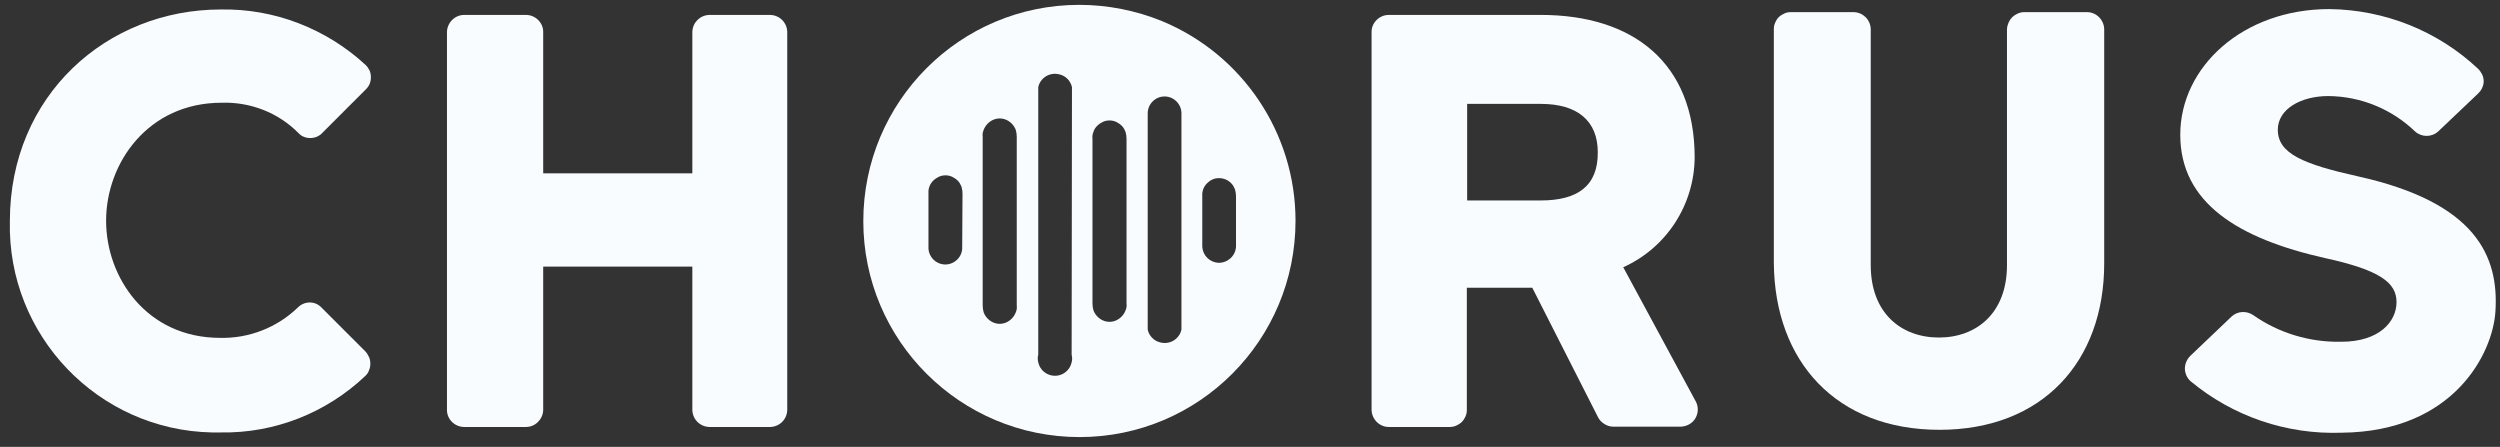
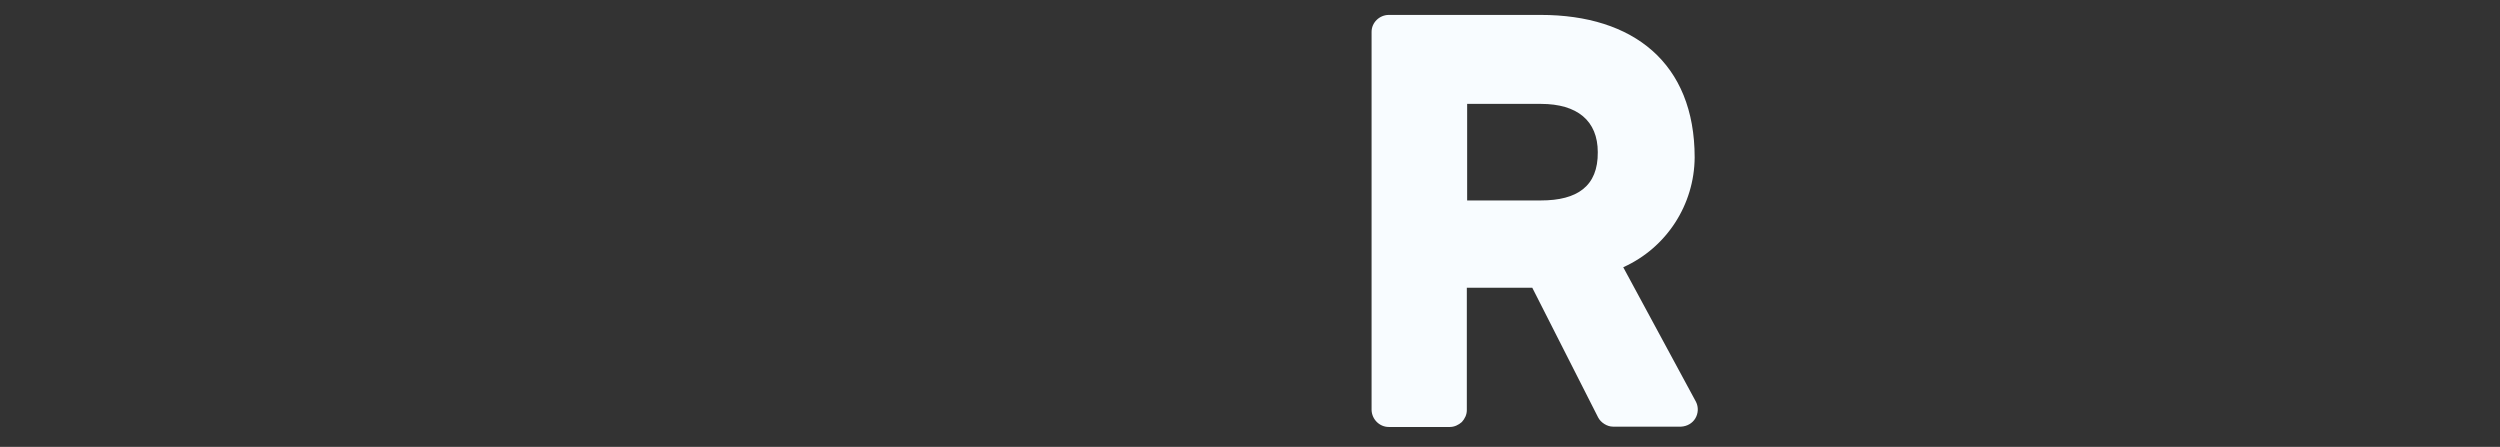
<svg xmlns="http://www.w3.org/2000/svg" width="207" height="37" viewBox="0 0 207 37" fill="none">
  <rect x="0" y="0" width="207" height="37" fill="#333333" stroke="none" />
-   <path d="M26.611 25.456C26.09 24.908 25.214 24.908 24.666 25.456C22.942 27.126 20.614 28.03 18.232 27.975C12.126 27.975 8.785 22.964 8.785 18.282C8.785 13.463 12.29 8.507 18.341 8.507C20.724 8.425 23.051 9.328 24.721 11.026C24.858 11.163 24.995 11.272 25.159 11.327C25.488 11.464 25.871 11.464 26.227 11.327C26.392 11.245 26.556 11.163 26.665 11.026L30.28 7.411C30.417 7.274 30.526 7.138 30.608 6.946C30.745 6.59 30.745 6.207 30.608 5.851C30.526 5.686 30.417 5.522 30.28 5.385C27.021 2.373 22.722 0.703 18.287 0.785C8.84 0.785 0.817 7.904 0.817 18.309C0.598 27.756 8.101 35.614 17.547 35.806C17.794 35.806 18.04 35.806 18.259 35.806C22.722 35.888 27.021 34.19 30.252 31.124C30.389 30.987 30.499 30.85 30.553 30.658C30.636 30.494 30.663 30.302 30.663 30.111C30.663 29.919 30.636 29.727 30.553 29.563C30.471 29.399 30.389 29.234 30.252 29.098L26.611 25.456Z" fill="#F8FCFF" />
-   <path d="M57.326 33.957V22.074H44.977V33.957C44.95 34.724 44.32 35.353 43.553 35.353H38.433C37.666 35.353 37.009 34.724 37.009 33.957V2.633C37.036 1.866 37.666 1.236 38.433 1.236H43.553C44.32 1.236 44.977 1.866 44.977 2.633V14.352H57.326V2.633C57.353 1.866 57.956 1.264 58.722 1.236H63.788C64.555 1.264 65.157 1.866 65.184 2.633V33.957C65.157 34.724 64.555 35.326 63.788 35.353H58.722C57.956 35.326 57.353 34.724 57.326 33.957Z" fill="#F8FCFF" />
-   <path d="M89.362 0.402C79.477 0.402 71.482 8.425 71.482 18.31C71.482 28.194 79.505 36.19 89.389 36.19C99.274 36.19 107.269 28.167 107.269 18.282C107.269 11.026 102.888 4.51 96.207 1.744C94.044 0.868 91.717 0.402 89.362 0.402ZM79.669 20.61C79.614 21.377 78.93 21.951 78.163 21.897C77.478 21.842 76.931 21.294 76.876 20.61V16.01C76.849 15.626 76.986 15.243 77.259 14.969C77.396 14.832 77.561 14.723 77.725 14.641C78.081 14.476 78.491 14.476 78.847 14.641C79.012 14.723 79.176 14.832 79.313 14.969C79.45 15.106 79.532 15.27 79.614 15.462C79.669 15.654 79.696 15.845 79.696 16.037L79.669 20.61ZM84.187 25.292C84.214 25.484 84.187 25.675 84.105 25.867C83.968 26.223 83.694 26.524 83.338 26.689C82.982 26.853 82.571 26.853 82.215 26.689C81.859 26.524 81.585 26.223 81.449 25.867C81.394 25.675 81.367 25.484 81.367 25.292V11.328C81.339 11.136 81.367 10.944 81.449 10.752C81.585 10.396 81.859 10.095 82.215 9.931C82.571 9.767 82.982 9.767 83.338 9.931C83.694 10.095 83.968 10.396 84.105 10.752C84.159 10.944 84.187 11.136 84.187 11.328V25.292ZM88.732 29.372C88.787 29.591 88.787 29.81 88.732 30.002C88.677 30.221 88.595 30.412 88.458 30.577C87.965 31.206 87.062 31.288 86.459 30.796C86.377 30.741 86.295 30.659 86.24 30.577C86.103 30.412 86.021 30.221 85.967 30.002C85.912 29.783 85.912 29.564 85.967 29.372V7.22C86.131 6.454 86.897 5.961 87.692 6.152C88.239 6.262 88.65 6.7 88.759 7.22L88.732 29.372ZM93.277 25.128C93.305 25.319 93.277 25.511 93.195 25.703C93.058 26.059 92.784 26.36 92.429 26.524C92.073 26.689 91.662 26.689 91.306 26.524C90.95 26.36 90.676 26.059 90.539 25.703C90.484 25.511 90.457 25.319 90.457 25.128V11.492C90.43 11.3 90.457 11.108 90.539 10.917C90.594 10.725 90.704 10.561 90.84 10.424C90.977 10.287 91.142 10.178 91.306 10.095C91.662 9.931 92.073 9.931 92.429 10.095C92.593 10.178 92.757 10.287 92.894 10.424C93.031 10.561 93.113 10.725 93.195 10.917C93.25 11.108 93.277 11.3 93.277 11.492V25.128ZM97.823 27.291C97.658 28.058 96.892 28.55 96.098 28.359C95.879 28.304 95.687 28.222 95.523 28.085C95.276 27.893 95.085 27.592 95.03 27.291V9.383C95.03 8.617 95.66 7.987 96.426 7.987C97.193 7.987 97.823 8.617 97.823 9.383V27.291ZM102.341 20.445C102.286 21.212 101.629 21.787 100.862 21.76C100.15 21.705 99.603 21.157 99.548 20.445V16.229C99.52 15.845 99.657 15.462 99.931 15.188C100.068 15.051 100.205 14.942 100.397 14.86C100.561 14.778 100.752 14.75 100.944 14.75C101.327 14.75 101.711 14.915 101.957 15.188C102.094 15.325 102.176 15.489 102.258 15.681C102.313 15.873 102.341 16.064 102.341 16.256V20.445Z" fill="#F8FCFF" />
  <path d="M134.404 22.128C137.991 20.513 140.291 16.953 140.318 13.038C140.318 5.207 135.225 1.236 127.586 1.236H114.991C114.224 1.236 113.567 1.866 113.567 2.633V33.957C113.594 34.724 114.224 35.353 114.991 35.353H120.056C120.412 35.353 120.768 35.189 121.042 34.943C121.288 34.669 121.453 34.34 121.453 33.957V23.826H126.874L132.323 34.559C132.433 34.779 132.624 34.97 132.843 35.107C133.062 35.244 133.309 35.326 133.555 35.326H139.196C139.689 35.299 140.127 35.052 140.373 34.642C140.62 34.231 140.647 33.711 140.428 33.273L134.404 22.128ZM127.586 16.597H121.48V8.602H127.586C130.598 8.602 132.296 9.998 132.296 12.6C132.323 15.42 130.598 16.597 127.586 16.597Z" fill="#F8FCFF" />
-   <path d="M160.593 35.588C169.108 35.588 174.228 29.947 174.228 21.815V2.401C174.201 1.635 173.571 1.005 172.805 1.005H167.602C167.246 1.005 166.89 1.169 166.616 1.416C166.37 1.662 166.206 2.018 166.178 2.401V21.952C166.178 25.949 163.632 27.948 160.538 27.948C157.444 27.948 154.897 25.949 154.897 21.952V2.401C154.87 1.635 154.267 1.032 153.501 1.005H148.298C148.107 1.005 147.915 1.032 147.751 1.114C147.586 1.197 147.422 1.279 147.285 1.416C147.148 1.553 147.066 1.689 146.984 1.881C146.902 2.045 146.874 2.237 146.874 2.401V21.815C146.957 29.947 152.05 35.588 160.593 35.588Z" fill="#F8FCFF" />
-   <path d="M181.347 29.475C181.21 29.612 181.101 29.776 181.019 29.968C180.937 30.16 180.909 30.351 180.909 30.543C180.909 30.735 180.964 30.926 181.046 31.118C181.128 31.282 181.238 31.447 181.402 31.583C184.907 34.486 189.343 35.992 193.888 35.828C203.17 35.745 206.401 29.256 206.62 25.806C206.922 21.206 205.005 16.77 195.257 14.607C190.712 13.594 188.603 12.718 188.603 10.746C188.603 9.021 190.52 7.953 192.793 7.953C195.476 7.981 198.023 9.021 199.967 10.883C200.514 11.376 201.336 11.376 201.883 10.883L205.197 7.734C205.333 7.597 205.443 7.46 205.525 7.269C205.689 6.913 205.689 6.529 205.525 6.173C205.443 6.009 205.333 5.845 205.197 5.708C201.856 2.559 197.448 0.807 192.875 0.752C185.701 0.752 180.526 5.544 180.526 11.157C180.526 16.797 185.318 19.755 192.519 21.37C197.037 22.356 198.433 23.396 198.433 25.012C198.433 26.627 197.009 28.298 193.861 28.298C191.259 28.352 188.686 27.586 186.55 26.08C186.002 25.724 185.29 25.751 184.797 26.189L181.347 29.475Z" fill="#F8FCFF" />
</svg>